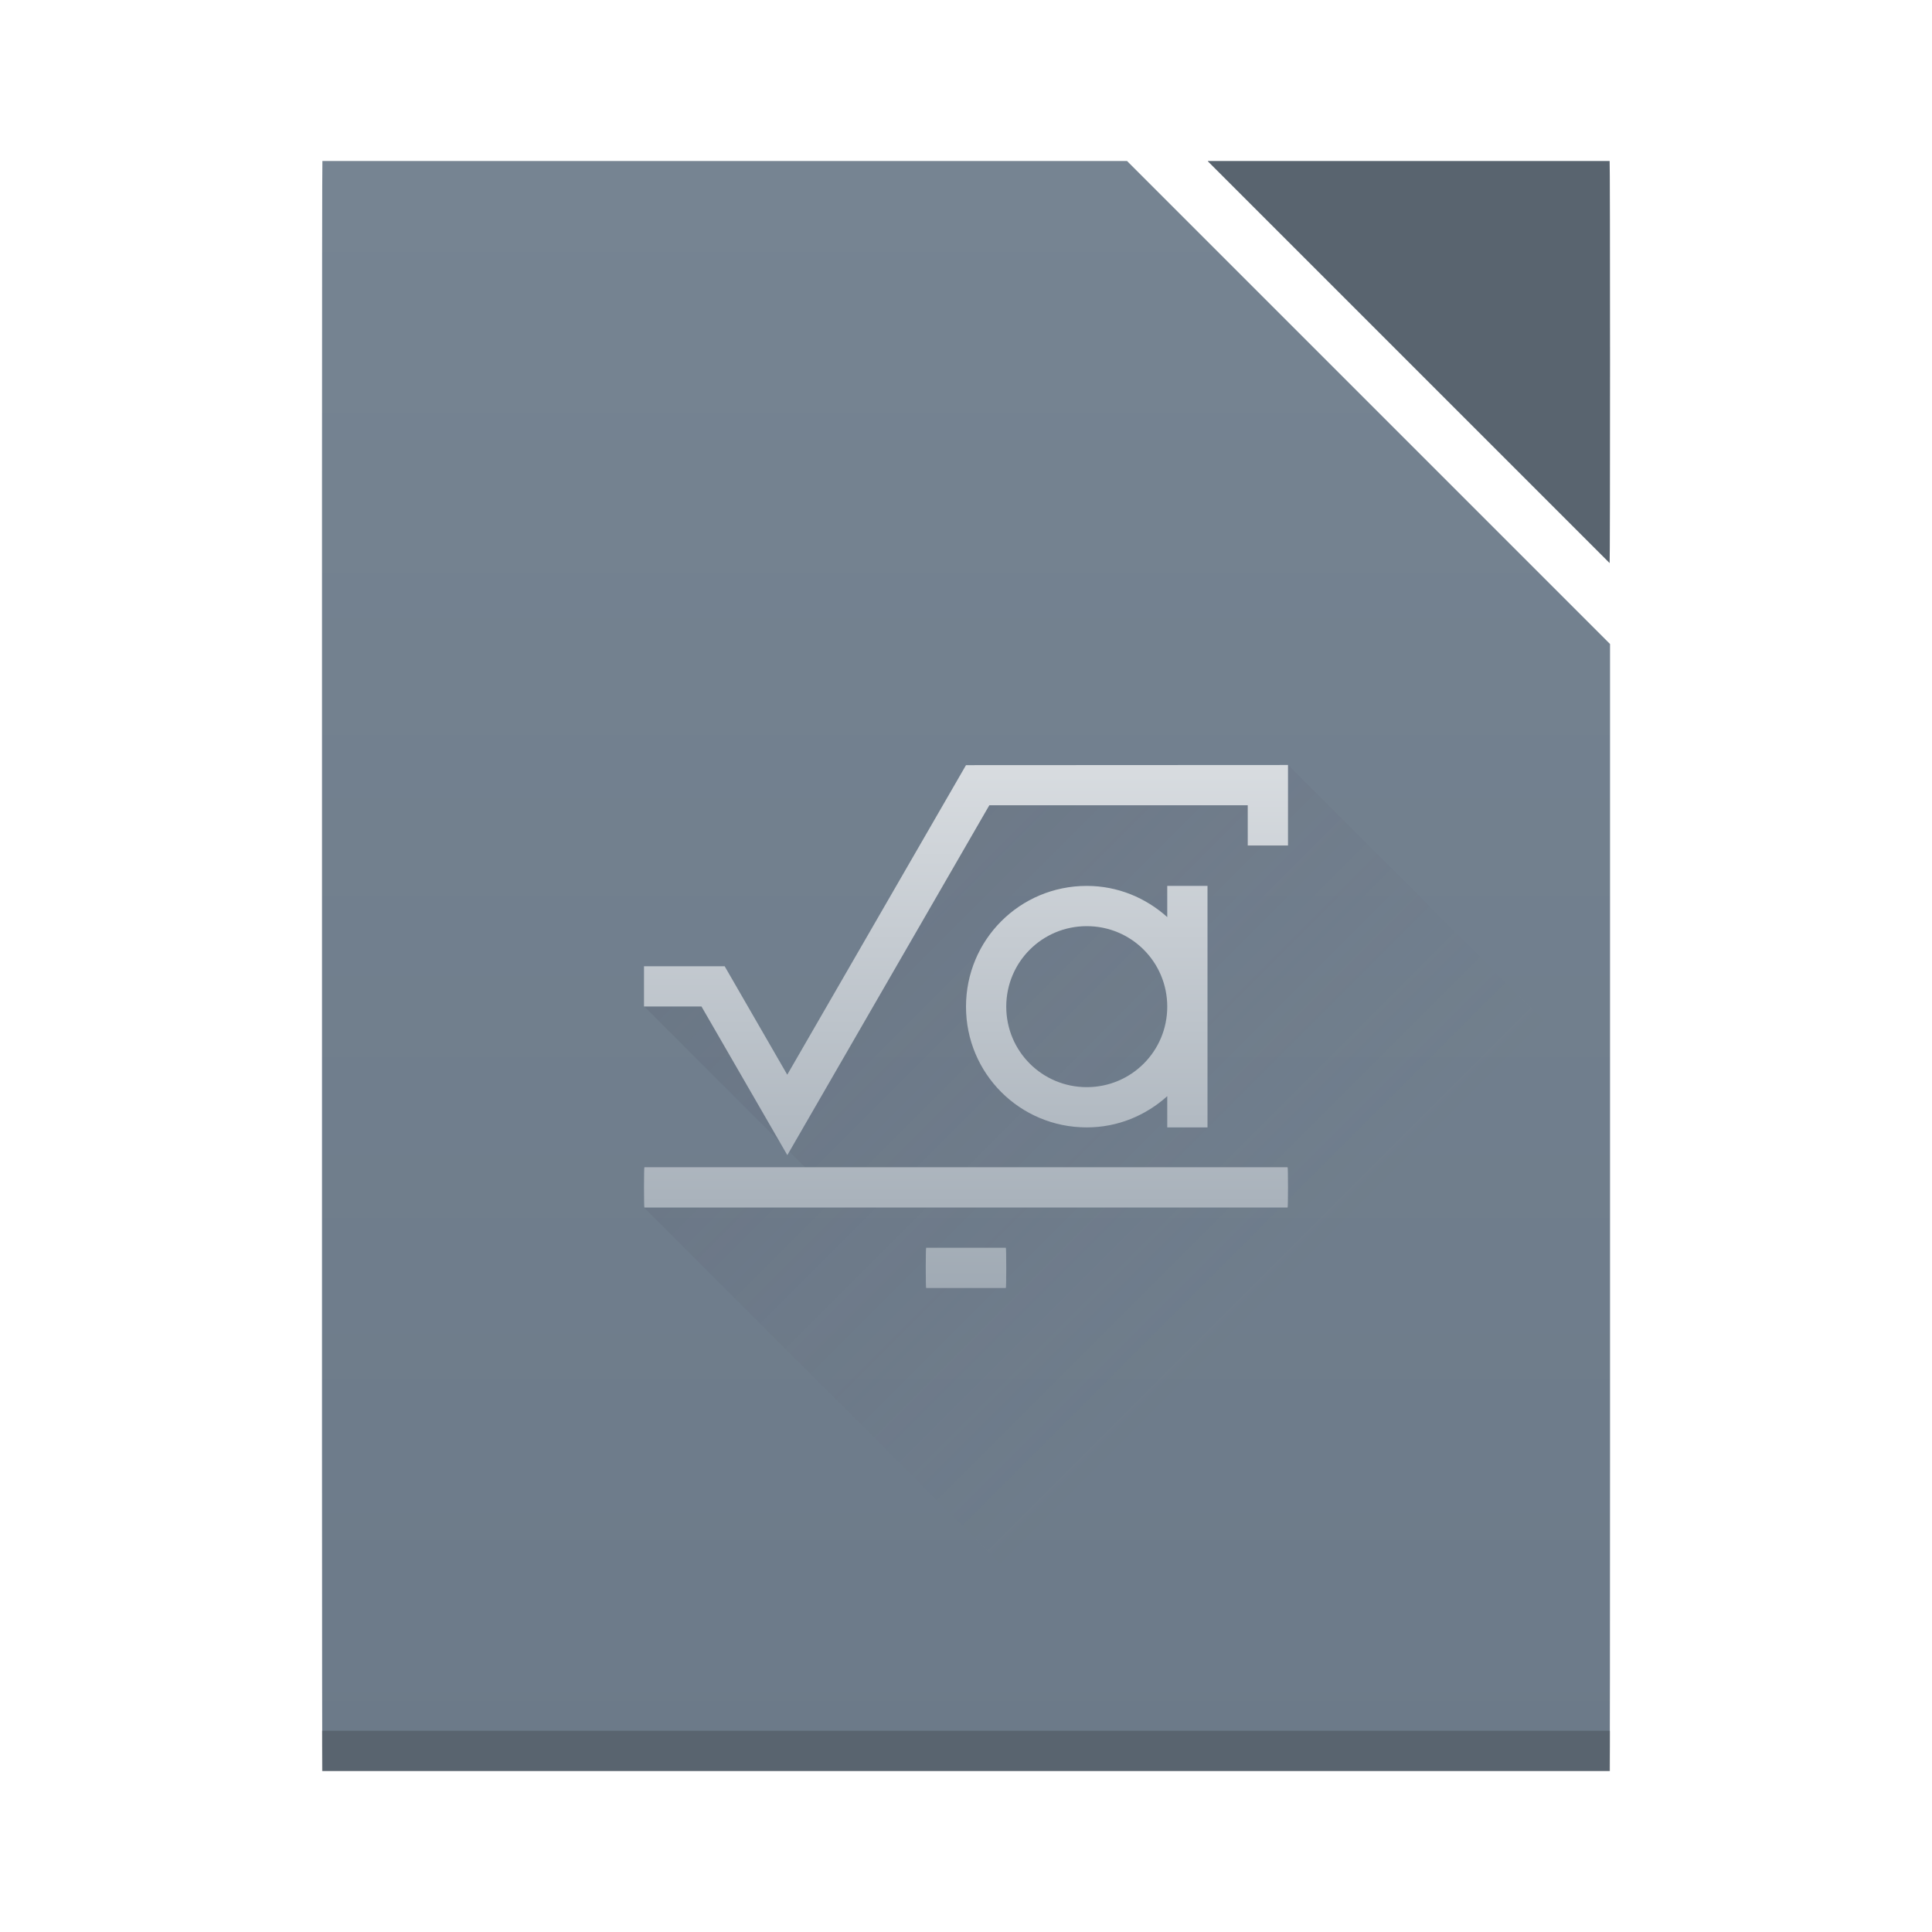
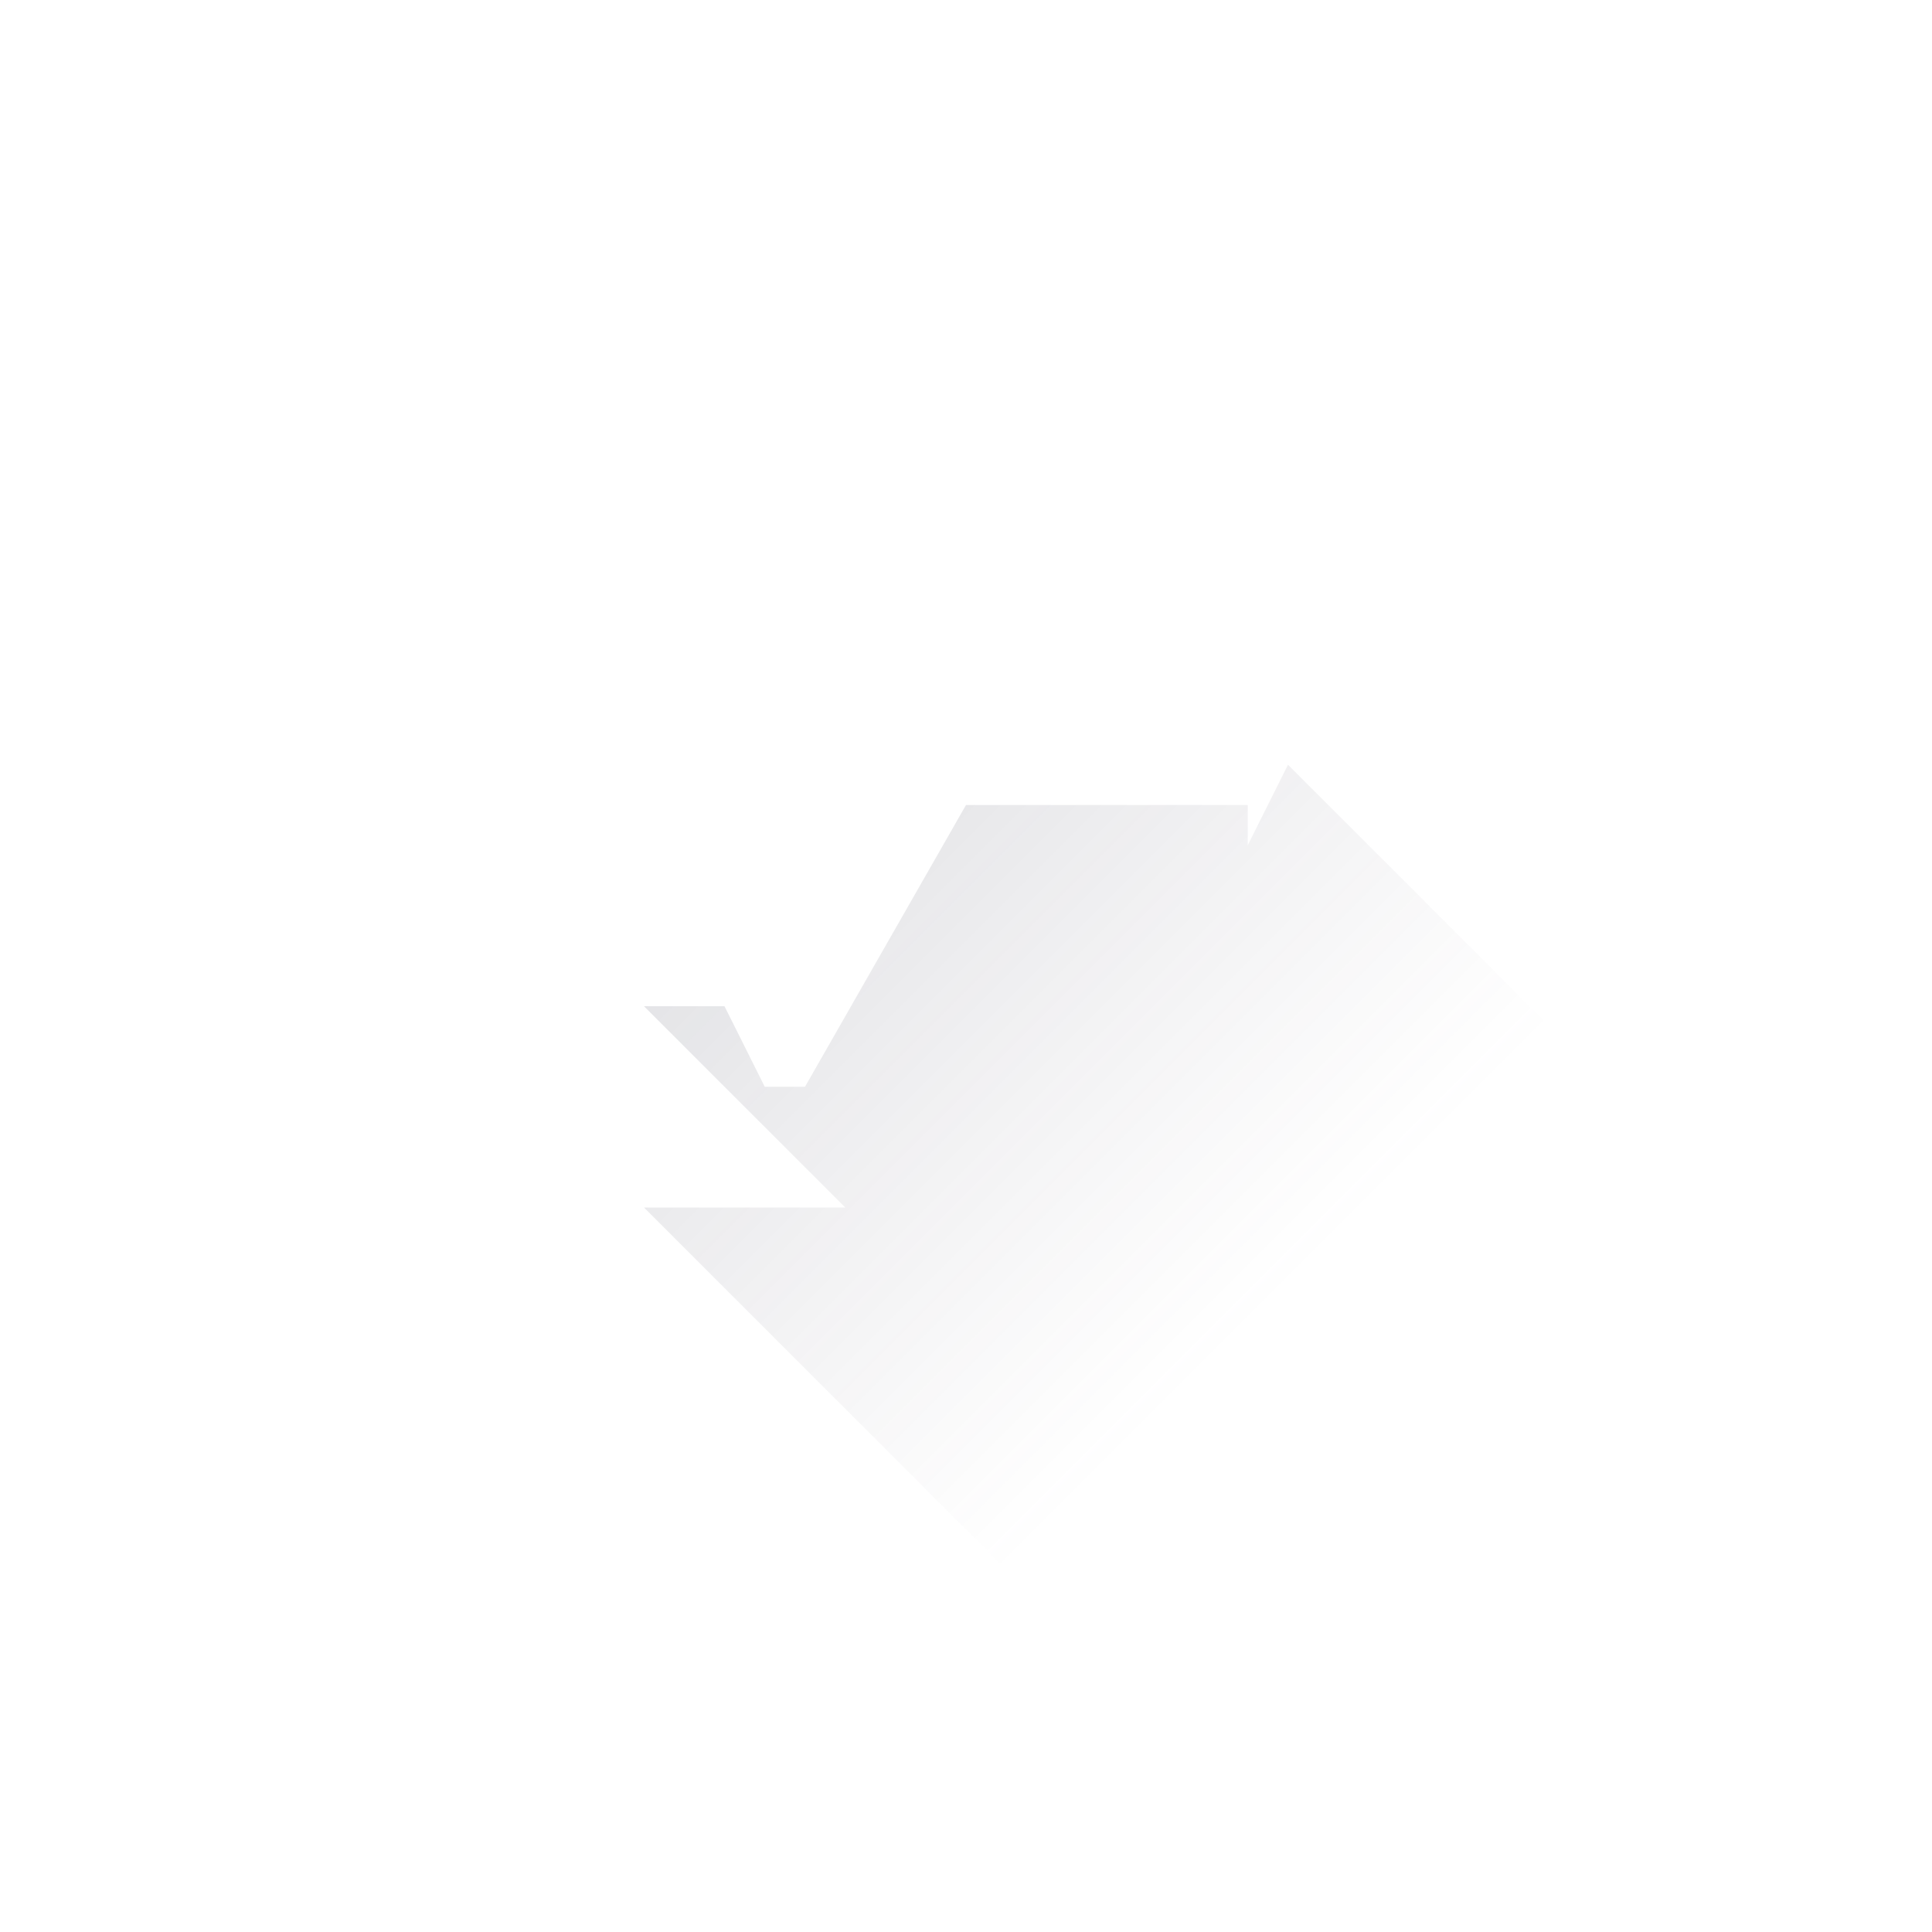
<svg xmlns="http://www.w3.org/2000/svg" xmlns:ns1="http://www.inkscape.org/namespaces/inkscape" xmlns:xlink="http://www.w3.org/1999/xlink" width="48" version="1.1" height="48">
  <defs id="defs5455">
    <linearGradient ns1:collect="always" id="linearGradient4283">
      <stop style="stop-color:#a0aab4" id="stop4285" />
      <stop offset="1" style="stop-color:#d8dce0" id="stop4287" />
    </linearGradient>
    <linearGradient ns1:collect="always" xlink:href="#linearGradient4300-7" id="linearGradient4263" y1="785.706" y2="727.707" gradientUnits="userSpaceOnUse" x2="0" gradientTransform="matrix(0.727 0 0 0.69 0.727 1.931)" />
    <linearGradient ns1:collect="always" id="linearGradient4300-7">
      <stop style="stop-color:#6c7a89" id="stop4302-2" />
      <stop offset="1" style="stop-color:#768492" id="stop4304-4" />
    </linearGradient>
    <linearGradient ns1:collect="always" xlink:href="#linearGradient4283" id="linearGradient4289" y1="1052.303" y2="1039.303" gradientUnits="userSpaceOnUse" x2="0" gradientTransform="matrix(1 0 0 1 -31.111 -1020.303)" />
    <linearGradient ns1:collect="always" xlink:href="#linearGradient4410" id="linearGradient4185" y1="16" x1="16" y2="32" x2="32" gradientUnits="userSpaceOnUse" />
    <linearGradient ns1:collect="always" id="linearGradient4410">
      <stop style="stop-color:#383e51" id="stop4412" />
      <stop offset="1" style="stop-color:#655c6f;stop-opacity:0" id="stop4414" />
    </linearGradient>
  </defs>
  <g ns1:label="Capa 1" ns1:groupmode="layer" id="layer1" transform="matrix(1 0 0 1 -384.571 -499.798)">
-     <path ns1:connector-curvature="0" style="fill:url(#linearGradient4263)" id="path4259" d="m 392.581,503.798 c -0.006,0 -0.01,3.568 -0.01,8 l 0,24 c 0,4.432 0.004,8 0.01,8 l 21.803,0 10.178,0 c 0.006,0 0.01,-3.568 0.01,-8 l 0,-1.656 0,-18.344 -12,-12 z" />
-     <rect width="32" x="392.571" y="542.798" height="1" style="fill:#2e3132;fill-opacity:0.294" id="rect4169-4" />
-     <path ns1:connector-curvature="0" style="fill:#59646f" id="rect4307" d="m 424.562,513.788 c 0.006,-0.009 0.01,-2.226 0.01,-4.99 0,-2.77 -0.004,-5 -0.01,-5 l -9.98,0 c -2e-5,0 10e-6,0.01 0,0.01 l 9.98,9.98 z" />
-     <path style="fill:url(#linearGradient4185);opacity:0.2;fill-rule:evenodd" id="path4174" d="M 32 19 L 31 21 L 31 20 L 24 20 L 20 27 L 19 27 L 18 25 L 16 25 L 21 30 L 16 30 L 30 44 L 39.99 44 C 39.996 44 40 40.432 40 36 L 40 34.344 L 40 27 L 32 19 z " transform="matrix(1 0 0 1 384.571 499.798)" />
-     <path style="fill:url(#linearGradient4289)" id="rect4151" d="M 32 19.006 L 24 19.01 L 19.559 26.701 L 18.004 24.006 L 18 24.006 L 16 24.006 L 16 25.006 L 17.428 25.006 L 19.561 28.699 L 20.137 27.701 L 24.58 20.006 L 31 20.006 L 31 21.006 L 32 21.006 L 32 19.006 z M 27 22.01 C 25.338 22.01 24 23.348 24 25.01 C 24 26.672 25.338 28.01 27 28.01 C 27.773 28.01 28.469 27.712 29 27.234 L 29 28.01 L 30 28.01 L 30 25.01 L 30 22.01 L 29 22.01 L 29 22.785 C 28.469 22.308 27.773 22.01 27 22.01 z M 27 23.01 C 28.108 23.01 29 23.902 29 25.01 C 29 26.118 28.108 27.01 27 27.01 C 25.892 27.01 25 26.118 25 25.01 C 25 23.902 25.892 23.01 27 23.01 z M 16.01 29 C 16.004 29 16 29.223 16 29.5 C 16 29.777 16.004 30 16.01 30 L 31.99 30 C 31.996 30 32 29.777 32 29.5 C 32 29.223 31.996 29 31.99 29 L 16.01 29 z M 23.01 31 C 23.004 31 23 31.223 23 31.5 C 23 31.777 23.004 32 23.01 32 L 24.99 32 C 24.996 32 25 31.777 25 31.5 C 25 31.223 24.996 31 24.99 31 L 23.01 31 z " transform="matrix(1 0 0 1 384.571 499.798)" />
+     <path style="fill:url(#linearGradient4185);opacity:0.2;fill-rule:evenodd" id="path4174" d="M 32 19 L 31 21 L 31 20 L 24 20 L 20 27 L 19 27 L 18 25 L 16 25 L 21 30 L 16 30 L 30 44 L 39.99 44 C 39.996 44 40 40.432 40 36 L 40 34.344 L 40 27 z " transform="matrix(1 0 0 1 384.571 499.798)" />
  </g>
</svg>